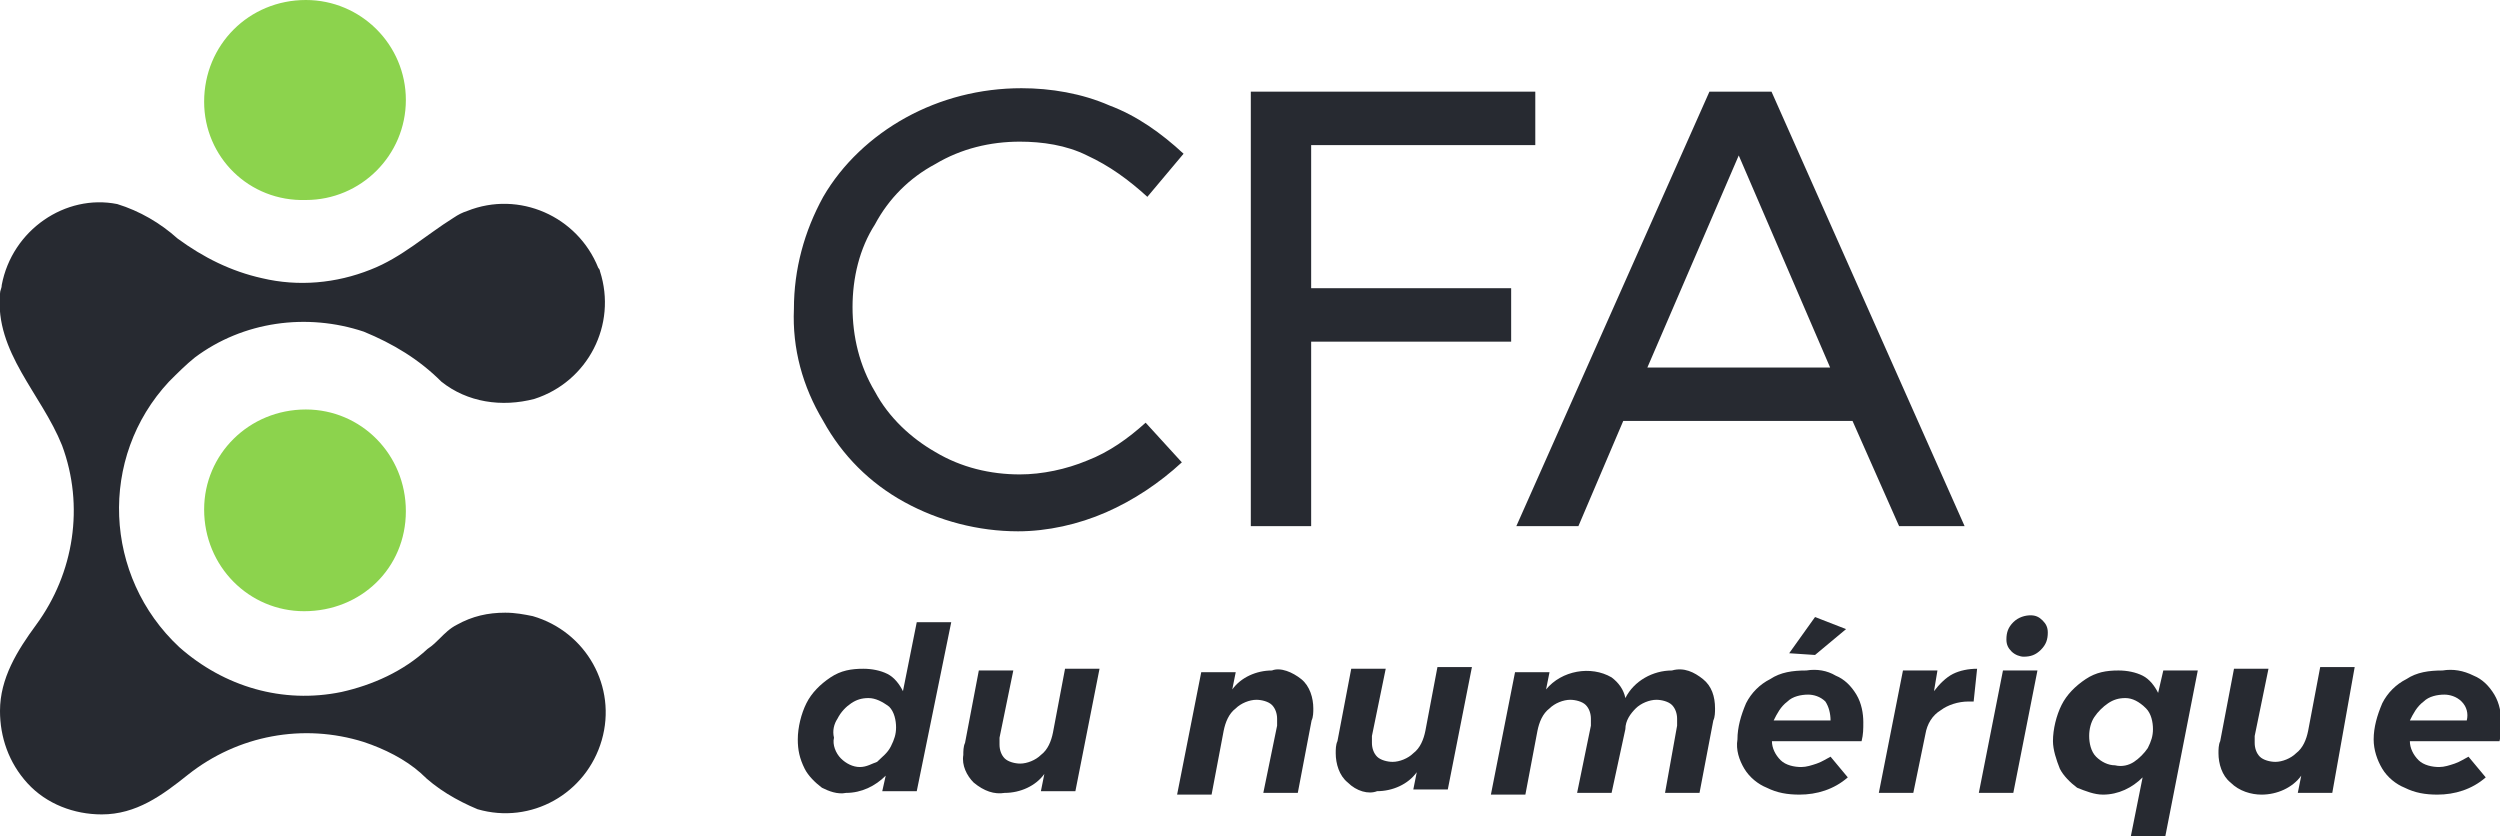
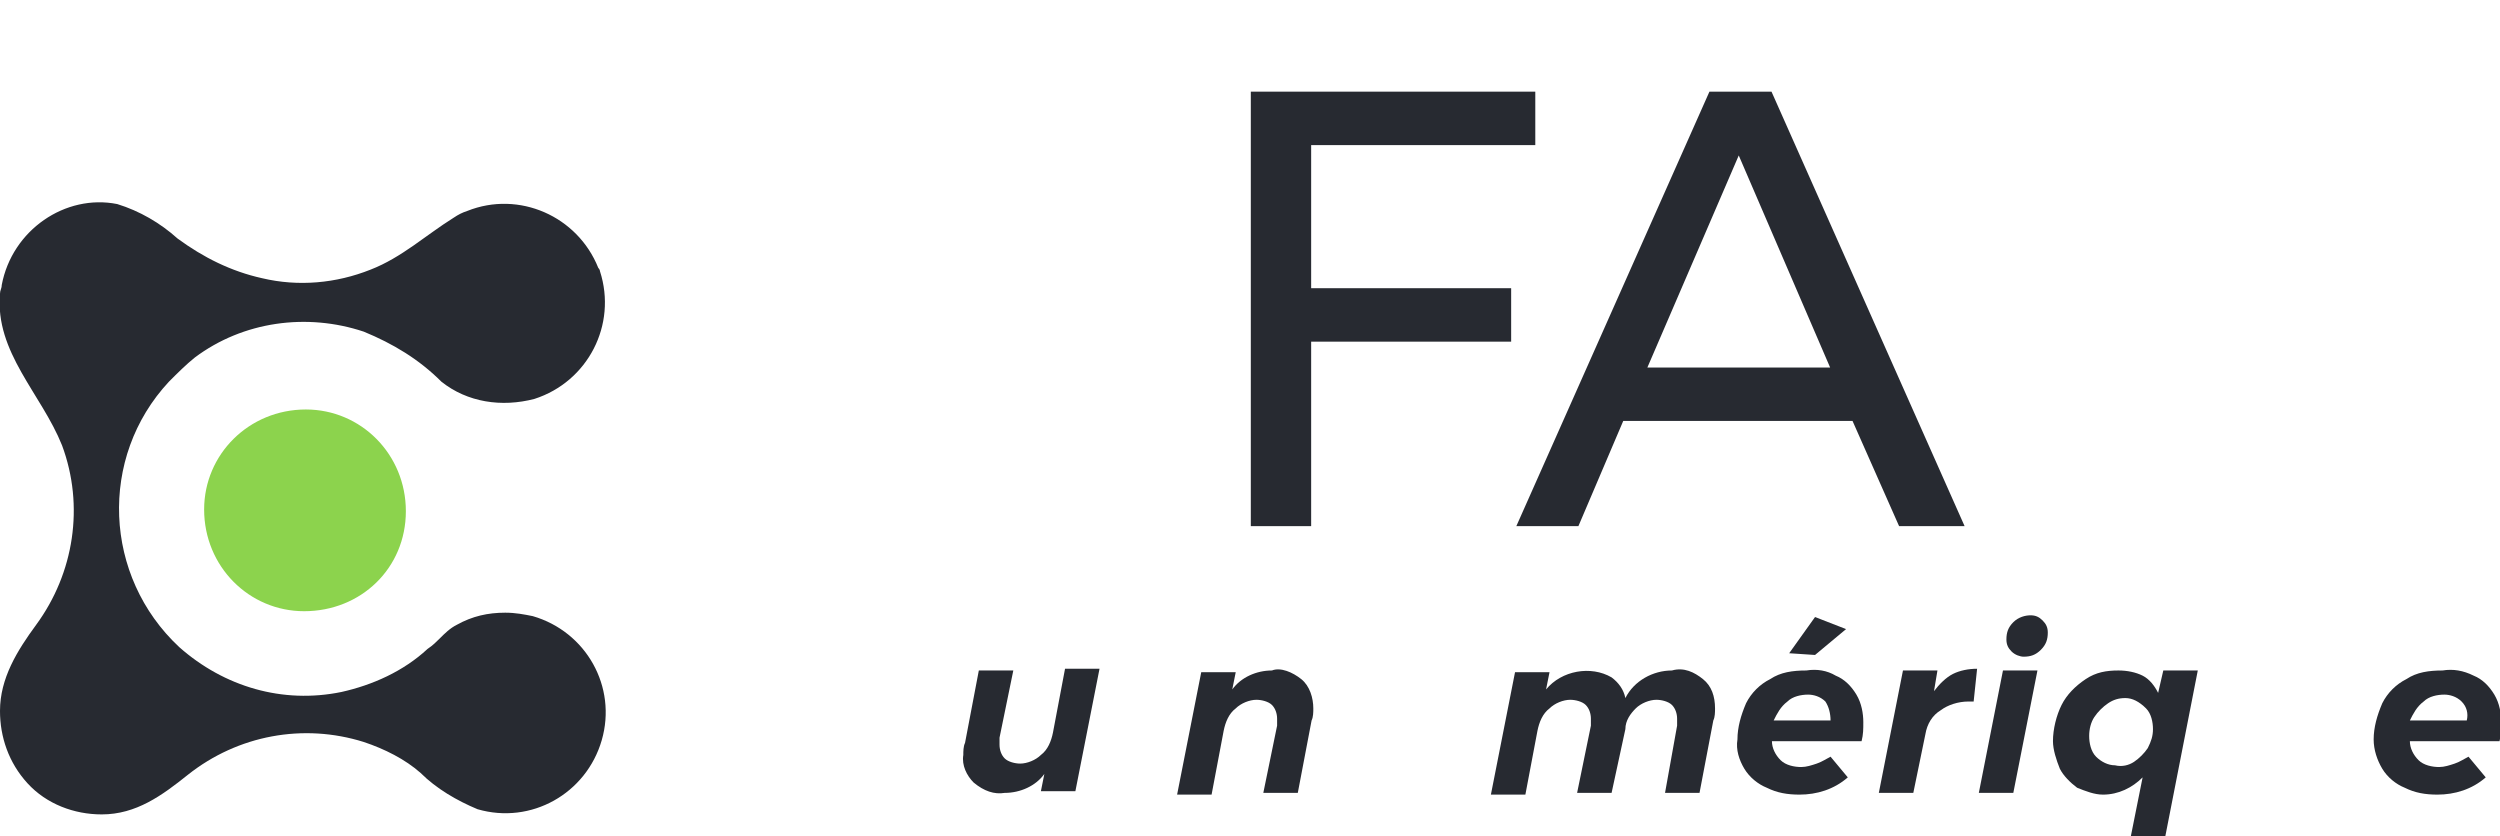
<svg xmlns="http://www.w3.org/2000/svg" enable-background="new 0 0 145 48.5" viewBox="0 0 145 48.5">
  <g fill="#272a31" transform="translate(45.947 5.116)">
-     <path d="m17.1 3.9c-1.2-.6-2.6-.8-3.9-.8-1.7 0-3.4.4-4.9 1.3-1.5.8-2.7 2-3.5 3.5-.9 1.4-1.3 3.1-1.3 4.8s.4 3.4 1.3 4.9c.8 1.5 2.1 2.7 3.5 3.5 1.5.9 3.2 1.3 4.9 1.3 1.3 0 2.7-.3 3.9-.8 1.3-.5 2.4-1.3 3.4-2.2l2.1 2.3c-1.3 1.2-2.8 2.2-4.4 2.9s-3.4 1.1-5.1 1.1c-2.3 0-4.6-.6-6.6-1.7s-3.6-2.7-4.7-4.7c-1.2-2-1.8-4.2-1.7-6.5 0-2.3.6-4.5 1.7-6.5 1.1-1.9 2.8-3.5 4.8-4.6s4.3-1.7 6.7-1.7c1.7 0 3.5.3 5.1 1 1.6.6 3 1.6 4.3 2.8l-2.1 2.5c-1.1-1-2.2-1.8-3.5-2.4z" />
    <path d="m26.7.2h16.4v3.1h-13v8.3h11.6v3.1h-11.6v10.7h-3.5v-25.2z" />
    <path d="m64.2 25.4-2.7-6.1h-13.3l-2.6 6.1h-3.6l11.2-25.2h3.6l11.2 25.2zm-14.6-9.2h10.6l-5.3-12.3z" />
  </g>
  <g fill="#272a31" transform="translate(46.272 35.688)">
-     <path d="m1.4 10c-.4-.3-.8-.7-1-1.1-.3-.6-.4-1.1-.4-1.7 0-.7.2-1.5.5-2.1s.8-1.1 1.4-1.5 1.2-.5 1.9-.5c.5 0 1 .1 1.4.3s.7.6.9 1l.8-4h2l-2 9.8h-2l.2-.9c-.6.6-1.4 1-2.3 1-.5.1-1-.1-1.4-.3zm3.2-1.5c.3-.3.6-.5.8-.9s.3-.7.3-1.1-.1-.9-.4-1.2c-.4-.3-.8-.5-1.2-.5s-.7.1-1 .3-.6.5-.8.9c-.2.3-.3.7-.2 1.1-.1.4.1.9.4 1.2s.7.5 1.1.5.7-.2 1-.3z" />
    <path d="m10.2 9.7c-.4-.4-.7-1-.6-1.6 0-.2 0-.5.1-.7l.8-4.2h2l-.8 3.9v.4c0 .3.1.6.3.8s.6.3.9.3c.4 0 .9-.2 1.2-.5.4-.3.6-.8.7-1.3l.7-3.7h2l-1.4 7.1h-2l.2-1c-.5.7-1.4 1.1-2.3 1.1-.6.1-1.2-.1-1.8-.6z" />
    <path d="m29.2 3.7c.5.4.7 1.1.7 1.7 0 .2 0 .5-.1.7l-.8 4.2h-2l.8-3.9c0-.1 0-.3 0-.4 0-.3-.1-.6-.3-.8s-.6-.3-.9-.3c-.4 0-.9.2-1.2.5-.4.3-.6.8-.7 1.3l-.7 3.7h-2l1.4-7.1h2l-.2 1c.5-.7 1.4-1.1 2.3-1.1.5-.2 1.2.1 1.7.5z" />
-     <path d="m31.9 9.7c-.5-.4-.7-1.1-.7-1.7 0-.2 0-.5.1-.7l.8-4.2h2l-.8 3.9v.4c0 .3.1.6.3.8s.6.3.9.3c.4 0 .9-.2 1.2-.5.4-.3.6-.8.7-1.3l.7-3.7h2l-1.4 7.1h-2l.2-1c-.5.7-1.4 1.1-2.3 1.1-.5.2-1.2 0-1.7-.5z" />
    <path d="m52.5 3.7c.5.4.7 1 .7 1.7 0 .2 0 .5-.1.7l-.8 4.2h-2l.7-3.9c0-.1 0-.3 0-.4 0-.3-.1-.6-.3-.8s-.6-.3-.9-.3c-.4 0-.9.2-1.2.5s-.6.7-.6 1.2l-.8 3.7h-2l.8-3.9c0-.1 0-.3 0-.4 0-.3-.1-.6-.3-.8s-.6-.3-.9-.3c-.4 0-.9.2-1.2.5-.4.3-.6.8-.7 1.3l-.7 3.7h-2l1.4-7.1h2l-.2 1c.9-1.1 2.6-1.4 3.8-.7.4.3.7.7.8 1.2.5-1 1.6-1.6 2.7-1.6.7-.2 1.3.1 1.8.5z" />
    <path d="m60.2 3.5c.5.2.9.6 1.2 1.1s.4 1.1.4 1.6c0 .4 0 .7-.1 1.1h-5.2c0 .4.2.8.5 1.1s.8.4 1.2.4c.3 0 .6-.1.9-.2s.6-.3.8-.4l1 1.2c-.8.7-1.8 1-2.8 1-.7 0-1.3-.1-1.9-.4-.5-.2-1-.6-1.3-1.1s-.5-1.1-.4-1.7c0-.7.2-1.4.5-2.1.3-.6.8-1.1 1.4-1.4.6-.4 1.3-.5 2.1-.5.6-.1 1.2 0 1.7.3zm-.6 1.5c-.3-.3-.7-.4-1-.4-.4 0-.9.1-1.2.4-.4.3-.6.7-.8 1.1h3.3c0-.4-.1-.8-.3-1.1zm-.6-4.9 1.8.7-1.8 1.5-1.5-.1z" />
    <path d="m67 3.4c.4-.2.9-.3 1.4-.3l-.2 1.9c-.1 0-.2 0-.3 0-.6 0-1.2.2-1.6.5-.5.3-.8.8-.9 1.4l-.7 3.4h-2l1.4-7.1h2l-.2 1.2c.3-.4.7-.8 1.1-1z" />
    <path d="m71.9 3.2-1.4 7.1h-2l1.4-7.1zm.3-2.9c.2.2.3.4.3.7 0 .4-.1.7-.4 1s-.6.4-1 .4c-.2 0-.5-.1-.7-.3s-.3-.4-.3-.7c0-.4.1-.7.4-1 .3-.3.7-.4 1-.4s.5.1.7.3z" />
    <path d="m74.2 10c-.4-.3-.8-.7-1-1.1-.2-.5-.4-1.1-.4-1.6 0-.7.2-1.5.5-2.1s.8-1.1 1.4-1.5 1.2-.5 1.9-.5c.5 0 1 .1 1.4.3s.7.6.9 1l.3-1.3h2l-1.9 9.7h-2l.7-3.5c-.6.6-1.4 1-2.3 1-.5 0-1-.2-1.5-.4zm3.3-1.5c.3-.2.6-.5.8-.8.2-.4.3-.7.3-1.1s-.1-.9-.4-1.2c-.4-.4-.8-.6-1.2-.6s-.7.1-1 .3-.6.5-.8.8-.3.7-.3 1.1.1.9.4 1.2.7.5 1.1.5c.4.1.8 0 1.1-.2z" />
-     <path d="m83.1 9.7c-.5-.4-.7-1.1-.7-1.7 0-.2 0-.5.1-.7l.8-4.2h2l-.8 3.9v.4c0 .3.1.6.3.8s.6.3.9.3c.4 0 .9-.2 1.2-.5.4-.3.6-.8.7-1.3l.7-3.7h2l-1.3 7.3h-2l.2-1c-.5.7-1.4 1.1-2.3 1.1-.6 0-1.3-.2-1.8-.7z" />
    <path d="m97.2 3.5c.5.2.9.6 1.2 1.1s.4 1.1.4 1.6c0 .4 0 .7-.1 1.1h-5.2c0 .4.2.8.5 1.1s.8.4 1.2.4c.3 0 .6-.1.9-.2s.6-.3.8-.4l1 1.2c-.8.7-1.8 1-2.8 1-.7 0-1.3-.1-1.9-.4-.5-.2-1-.6-1.3-1.1s-.5-1.1-.5-1.7c0-.7.2-1.4.5-2.1.3-.6.8-1.1 1.4-1.4.6-.4 1.3-.5 2.1-.5.6-.1 1.2 0 1.8.3zm-.7 1.5c-.3-.3-.7-.4-1-.4-.4 0-.9.1-1.2.4-.4.3-.6.7-.8 1.1h3.3c.1-.4 0-.8-.3-1.1z" />
  </g>
-   <path d="m5.9 0c3.2 0 5.8 2.6 5.8 5.8s-2.6 5.8-5.8 5.8c-3.3.1-5.9-2.5-5.9-5.7 0-3.3 2.6-5.9 5.9-5.9z" fill="#8cd34d" transform="translate(11.84)" />
  <path d="m5.9 0c3.2 0 5.8 2.6 5.8 5.9s-2.6 5.8-5.9 5.8c-3.2 0-5.8-2.6-5.8-5.9 0-3.2 2.6-5.8 5.9-5.8z" fill="#8cd34d" transform="translate(11.84 23.75)" />
  <path d="m29.3 23.8c-1 0-1.9.2-2.8.7-.4.2-.7.5-1 .8-.2.2-.4.4-.7.6-1.4 1.3-3.2 2.1-5 2.5-3.4.7-6.8-.3-9.4-2.6-4.4-4.1-4.7-11-.6-15.4.5-.5 1-1 1.5-1.4 2.8-2.1 6.5-2.6 9.8-1.5 1.7.7 3.2 1.6 4.5 2.9 1.5 1.2 3.5 1.5 5.4 1 3.1-1 4.8-4.3 3.8-7.4 0-.1-.1-.2-.1-.2-1.2-3-4.6-4.5-7.6-3.3-.3.1-.5.2-.8.4-1.6 1-3 2.3-4.8 3-2 .8-4.2 1-6.3.5-1.8-.4-3.4-1.2-4.9-2.3-1-.9-2.2-1.6-3.5-2-3-.6-6.1 1.5-6.7 4.7 0 .2-.1.3-.1.5-.3 3.4 2.4 5.8 3.6 8.8 1.3 3.5.7 7.4-1.5 10.4-1.1 1.5-2.1 3.1-2.1 5 0 1.5.5 3 1.6 4.2s2.7 1.8 4.3 1.8c2 0 3.5-1.1 5-2.3 2.9-2.3 6.7-3 10.2-1.9 1.2.4 2.4 1 3.3 1.8.9.9 2.1 1.6 3.3 2.1 3.1.9 6.3-.9 7.2-4s-.9-6.3-4-7.2c-.5-.1-1-.2-1.6-.2z" fill="#272a31" transform="translate(0 11.736)" />
</svg>